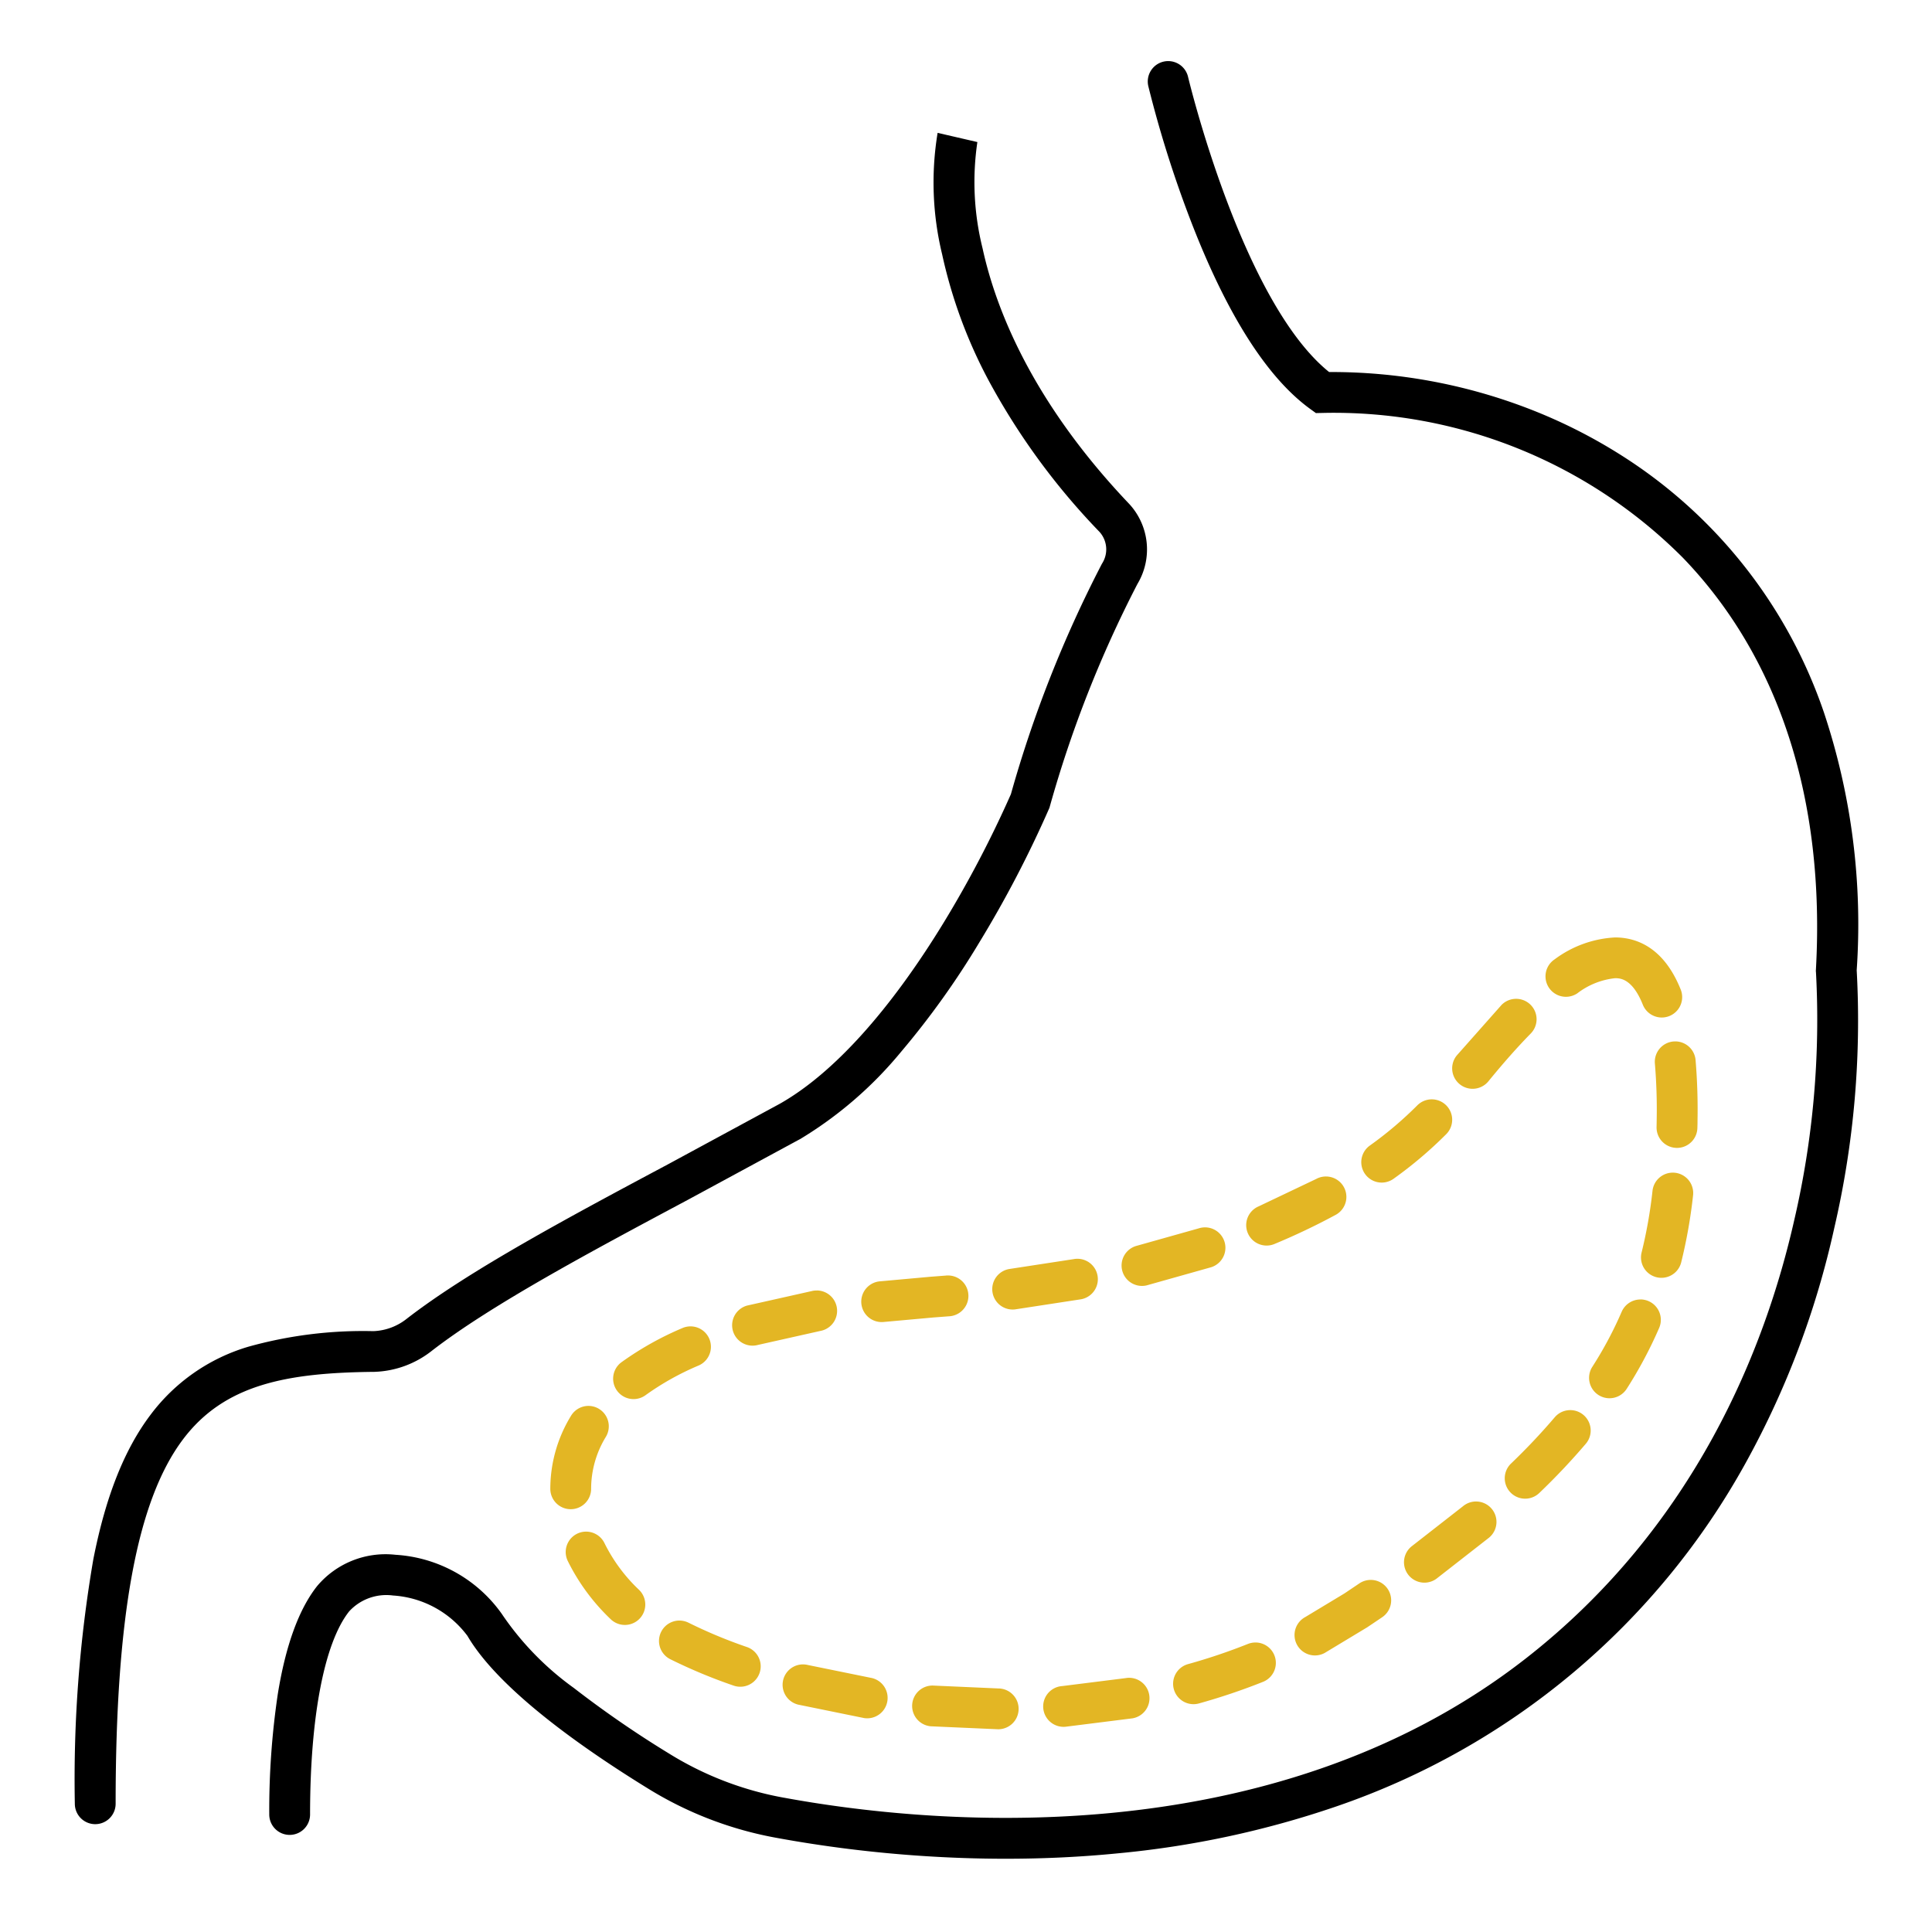
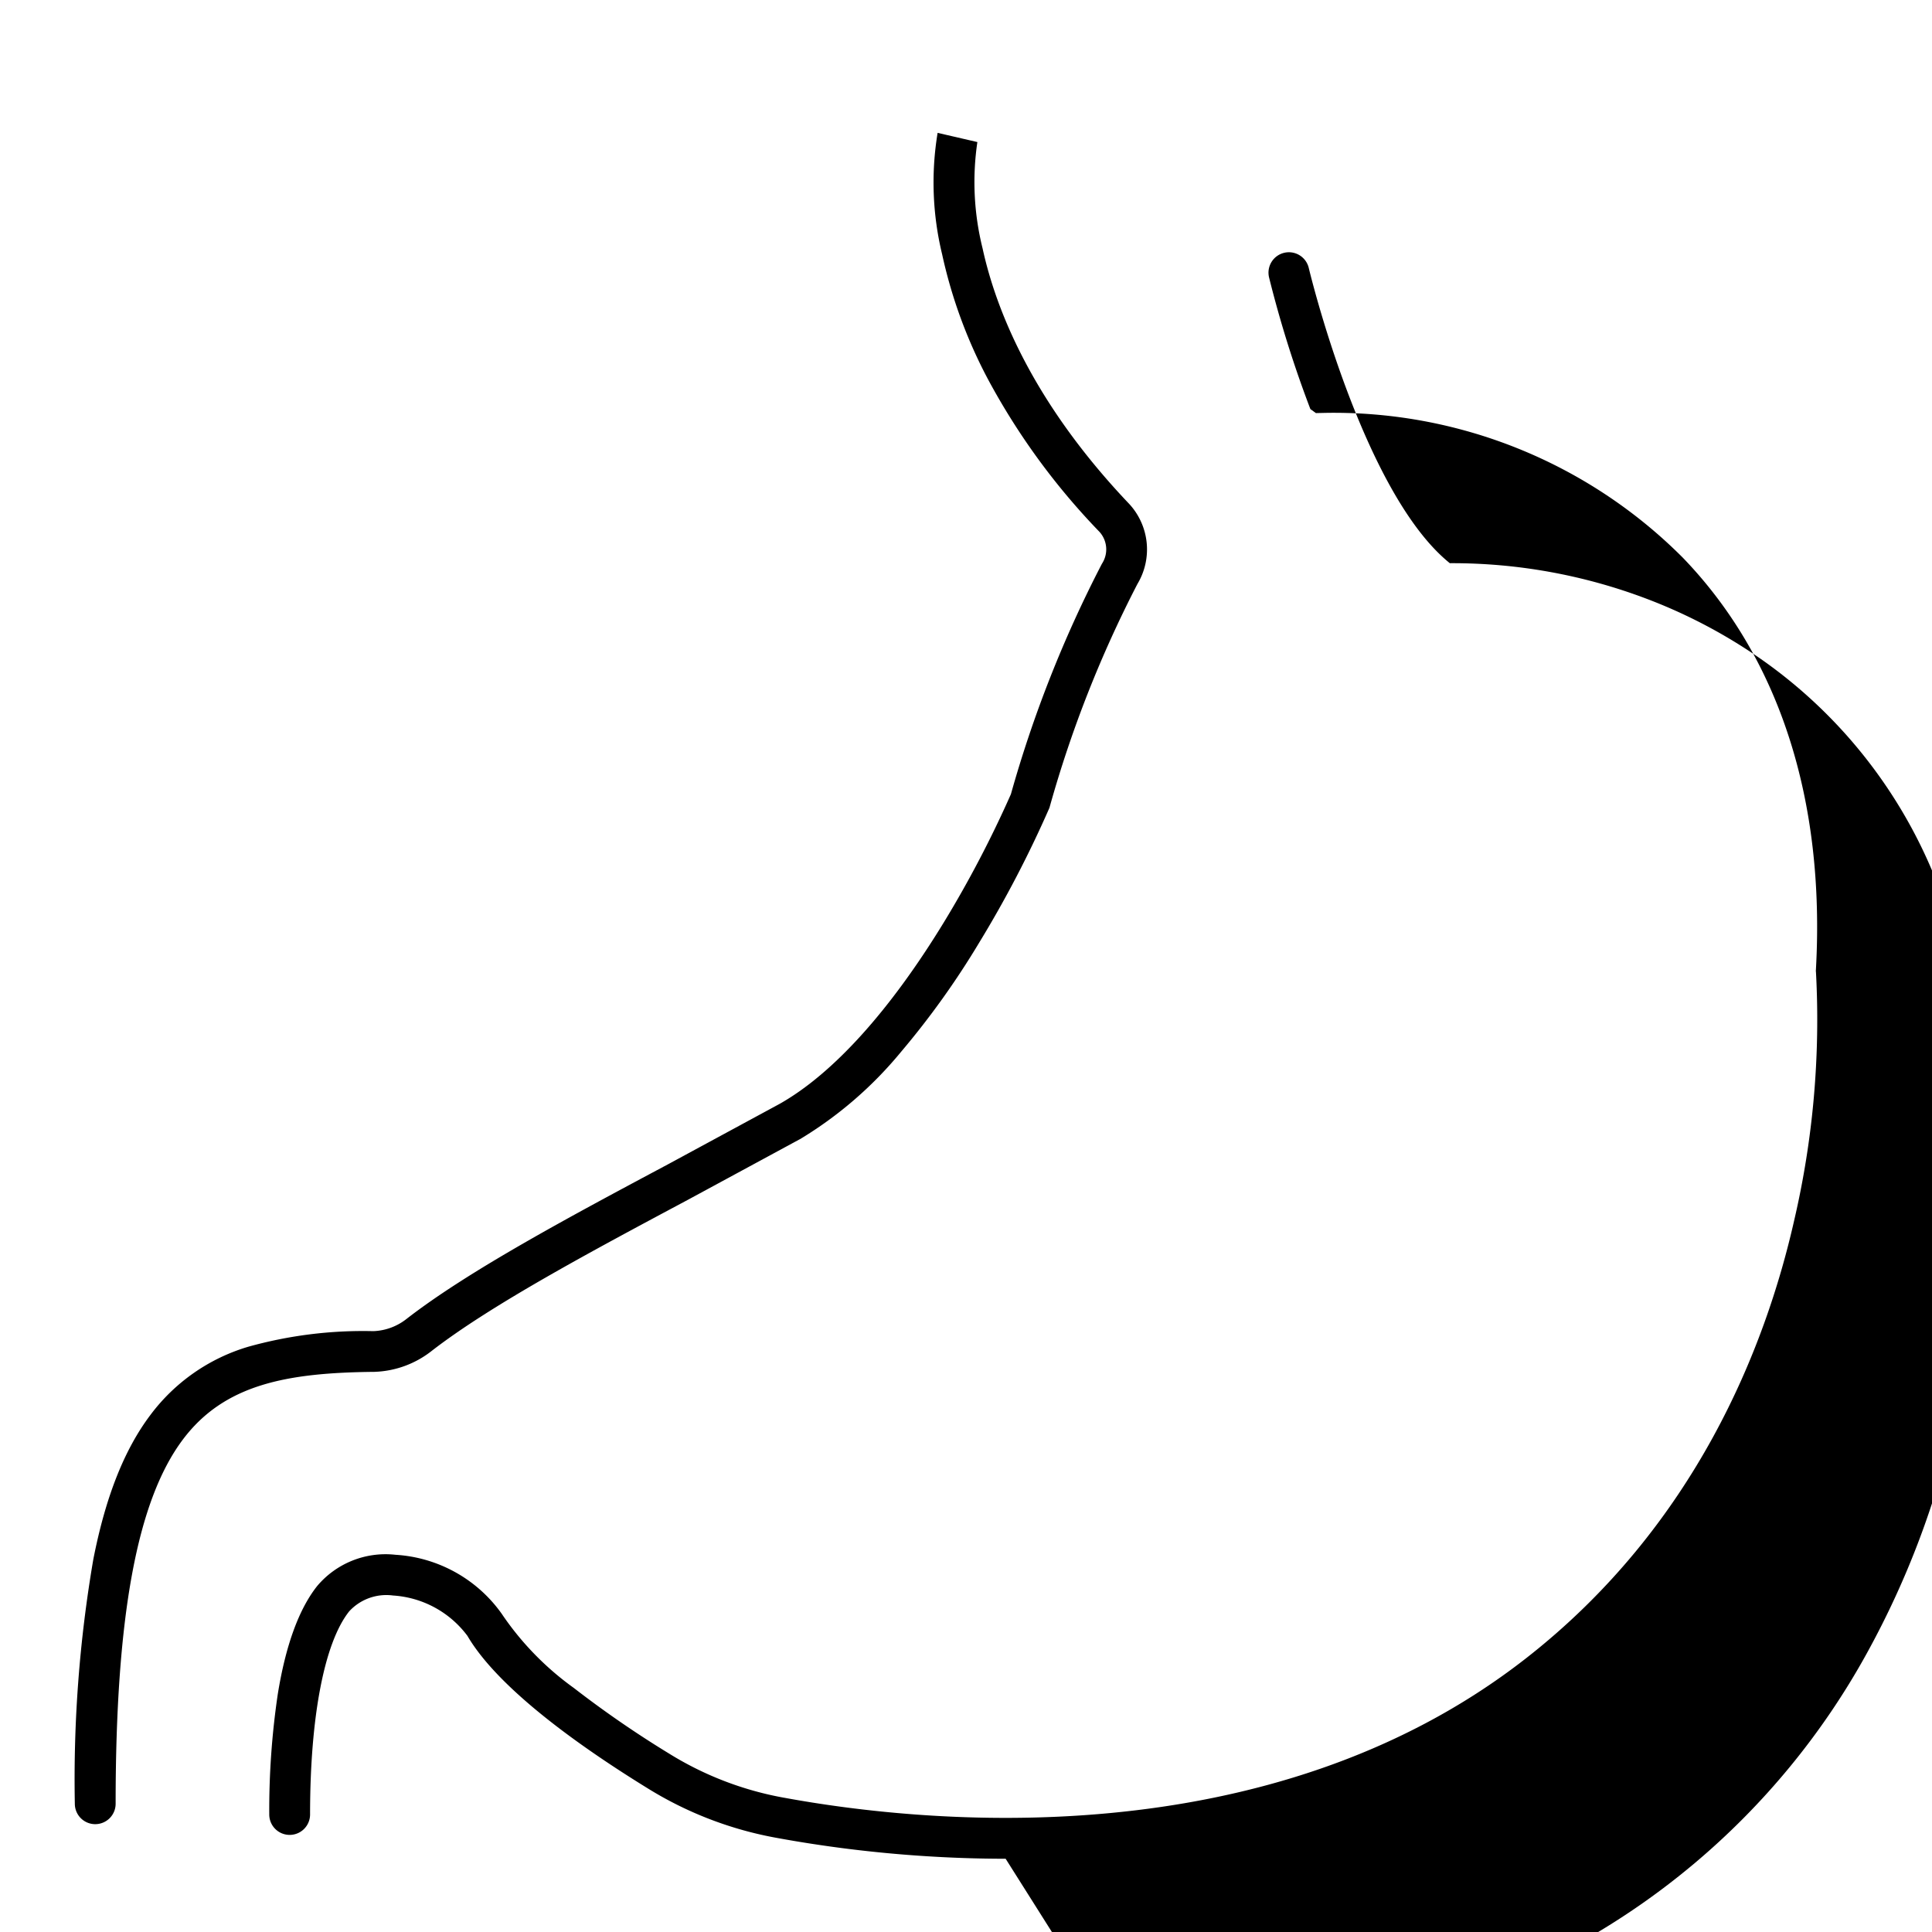
<svg xmlns="http://www.w3.org/2000/svg" width="142" height="142">
-   <path d="M7 134.074a1.5 1.5 0 0 1-1.5-1.5c-.114-6.016.341-12.03 1.358-17.961.9-4.591 2.272-8.065 4.2-10.619 1.787-2.391 4.295-4.144 7.154-5a31.31 31.31 0 0 1 9.217-1.156 4.18 4.18 0 0 0 2.431-.883c4.561-3.548 12.05-7.545 19.293-11.41l8.162-4.419c3.928-2.223 8.1-6.847 12.081-13.374a82.02 82.02 0 0 0 4.904-9.38 89.1 89.1 0 0 1 6.661-16.879l.027-.052.031-.05a1.92 1.92 0 0 0-.214-2.306 50.5 50.5 0 0 1-8.137-11.112 35.81 35.81 0 0 1-3.424-9.288 22.38 22.38 0 0 1-.33-8.92l2.923.676v-.007a20.14 20.14 0 0 0 .382 7.823c.961 4.409 3.61 11.244 10.767 18.77l.014.015a4.93 4.93 0 0 1 .6 5.879 86.14 86.14 0 0 0-6.44 16.355l-.026.091-.037.087c-1.487 3.386-3.199 6.669-5.126 9.826a60.79 60.79 0 0 1-5.741 8.025 29.02 29.02 0 0 1-7.447 6.432h-.008l-8.216 4.448c-7.131 3.806-14.5 7.742-18.864 11.132a7.17 7.17 0 0 1-4.19 1.513h-.033c-6.4.066-10.978.92-14.023 4.963-3.377 4.485-4.95 12.993-4.95 26.776A1.5 1.5 0 0 1 7 134.074zm66.913 2.542q-3.031 0-6.126-.206c-3.575-.236-7.134-.676-10.659-1.32a27.1 27.1 0 0 1-9.535-3.657c-4.77-2.937-10.939-7.265-13.238-11.2a7.4 7.4 0 0 0-5.468-2.965c-1.2-.161-2.403.273-3.222 1.164-1.827 2.3-2.875 7.743-2.875 14.931a1.5 1.5 0 1 1-3 0 58.02 58.02 0 0 1 .625-8.833c.578-3.589 1.554-6.268 2.9-7.963a6.57 6.57 0 0 1 5.754-2.292c3.152.19 6.045 1.811 7.852 4.4l.018.03a21.54 21.54 0 0 0 5.23 5.353 76.64 76.64 0 0 0 7 4.823 24.11 24.11 0 0 0 8.49 3.256h.006c10.062 1.85 35.511 4.555 54.466-10.231 12.5-9.753 17.634-22.9 19.742-32.22a65.03 65.03 0 0 0 1.6-18.211l-.01-.11.006-.112c.692-12.462-2.7-22.933-9.8-30.281a36.21 36.21 0 0 0-26.45-10.622l-.5.011-.408-.295c-3.212-2.323-6.2-7.051-8.873-14.05a83.9 83.9 0 0 1-3.036-9.674 1.5 1.5 0 1 1 2.92-.688c.043.182 3.965 16.537 10.366 21.69a40.32 40.32 0 0 1 14.5 2.629 38.65 38.65 0 0 1 7.193 3.629 36.15 36.15 0 0 1 14.684 18.788c2.026 6.091 2.841 12.519 2.4 18.923a67.38 67.38 0 0 1-1.645 18.933 64.19 64.19 0 0 1-6.517 17.281 54.53 54.53 0 0 1-30.086 25.244 69.4 69.4 0 0 1-16.074 3.449c-2.674.265-5.43.396-8.23.396z" />
-   <path d="M118.706 68.901h0c1.51 0 3.575.672 4.841 3.871a1.5 1.5 0 0 1-2.79 1.1c-.781-1.975-1.7-1.975-2.052-1.975h0a5.51 5.51 0 0 0-2.778 1.115 1.5 1.5 0 1 1-1.665-2.5 8.12 8.12 0 0 1 4.444-1.611zm-7.269 4.512a1.5 1.5 0 0 1 1.071 2.55c-.975.994-2.022 2.176-3.111 3.511a1.5 1.5 0 0 1-2.325-1.9l3.293-3.716a1.5 1.5 0 0 1 1.072-.445zm11.694 3.129a1.5 1.5 0 0 1 1.492 1.367 43.79 43.79 0 0 1 .143 4.446q0 .275-.01.547a1.5 1.5 0 0 1-2.278 1.25 1.5 1.5 0 0 1-.722-1.315q.006-.261.009-.524a40.8 40.8 0 0 0-.132-4.138 1.5 1.5 0 0 1 1.361-1.627l.137-.006zm-17.897 4.259a1.5 1.5 0 0 1 1.067 2.554 30.43 30.43 0 0 1-3.873 3.282 1.5 1.5 0 1 1-1.751-2.436c1.244-.886 2.411-1.875 3.49-2.955a1.5 1.5 0 0 1 1.067-.445zm17.713 5.387a1.5 1.5 0 0 1 1.492 1.668c-.182 1.667-.475 3.32-.878 4.948a1.5 1.5 0 0 1-2.91-.728 34.55 34.55 0 0 0 .807-4.556 1.5 1.5 0 0 1 1.489-1.332zm-25.492.283a1.5 1.5 0 0 1 .717 2.819c-1.463.79-2.965 1.505-4.5 2.142a1.5 1.5 0 1 1-1.155-2.769l4.221-2.01c.22-.121.468-.183.719-.183zm-8.89 3.739a1.5 1.5 0 0 1 .458 2.929l-4.752 1.337a1.5 1.5 0 0 1-.712-2.914l4.547-1.279a1.5 1.5 0 0 1 .461-.073zm-9.372 2.309a1.5 1.5 0 0 1 .265 2.976l-4.851.744a1.5 1.5 0 0 1-.378-2.976l4.695-.72a1.51 1.51 0 0 1 .271-.025zm-9.576 1.228a1.5 1.5 0 1 1 .119 3l-1.12.085-3.648.33a1.5 1.5 0 0 1-1.54-2.093 1.5 1.5 0 0 1 1.208-.889l3.767-.341 1.091-.083q.062-.009.123-.009zm-9.592 1.1a1.5 1.5 0 0 1 .263 2.977l-4.577 1.026a1.5 1.5 0 1 1-.8-2.892l4.847-1.087a1.51 1.51 0 0 1 .266-.02zm60.543.66a1.5 1.5 0 0 1 1.376 2.1 31.53 31.53 0 0 1-2.384 4.471 1.5 1.5 0 1 1-2.527-1.617 28.13 28.13 0 0 0 2.157-4.044 1.5 1.5 0 0 1 1.377-.906zm-69.821 1.98a1.5 1.5 0 0 1 .6 2.877c-1.381.58-2.693 1.314-3.91 2.188a1.5 1.5 0 0 1-1.778-2.416 22.94 22.94 0 0 1 4.5-2.526 1.5 1.5 0 0 1 .588-.123zm-7.5 5.845a1.5 1.5 0 0 1 1.282 2.276 7.33 7.33 0 0 0-1.082 3.817 1.5 1.5 0 0 1-1.5 1.5h0a1.5 1.5 0 0 1-1.5-1.5 10.29 10.29 0 0 1 1.519-5.36 1.5 1.5 0 0 1 1.281-.733zm72.167.31a1.5 1.5 0 0 1 1.143 2.471 49.34 49.34 0 0 1-3.42 3.62 1.5 1.5 0 1 1-2.079-2.163c1.127-1.079 2.199-2.213 3.212-3.4a1.5 1.5 0 0 1 1.149-.528zm-6.926 6.717a1.5 1.5 0 0 1 .957 2.656l-3.872 3.023a1.5 1.5 0 0 1-1.785-2.411l3.744-2.923c.269-.224.609-.347.96-.346zm-65.41 2.214a1.5 1.5 0 0 1 1.348.841 12.15 12.15 0 0 0 2.54 3.435 1.5 1.5 0 0 1-2.063 2.178c-1.302-1.233-2.376-2.687-3.171-4.294a1.5 1.5 0 0 1 1.346-2.16zm57.669 3.549a1.5 1.5 0 0 1 .845 2.741l-1.109.746-3.12 1.882a1.5 1.5 0 0 1-2.216-1.356 1.5 1.5 0 0 1 .783-1.28l2.889-1.742 1.086-.731c.248-.169.542-.26.842-.26zm-50.81 2.987c.234 0 .464.055.673.16a35.67 35.67 0 0 0 4.273 1.781 1.5 1.5 0 0 1 .502 2.564 1.5 1.5 0 0 1-1.488.269c-1.585-.544-3.134-1.19-4.635-1.934a1.5 1.5 0 0 1 .675-2.84zm42.336 1.612a1.5 1.5 0 0 1 .557 2.893c-1.547.616-3.126 1.148-4.73 1.593a1.5 1.5 0 0 1-.8-2.891 42.91 42.91 0 0 0 4.42-1.488 1.5 1.5 0 0 1 .553-.106zm-33.252 1.611a1.5 1.5 0 0 1 .361.044l4.614.94a1.5 1.5 0 0 1-.481 2.961l-4.851-.989a1.5 1.5 0 0 1 .358-2.957zm23.968.985a1.5 1.5 0 0 1 .254 2.978l-4.927.619a1.5 1.5 0 0 1-1.495-2.144 1.5 1.5 0 0 1 1.255-.846l4.655-.584a1.51 1.51 0 0 1 .258-.023zm-14.442.569q.063 0 .127.005l4.7.208a1.5 1.5 0 1 1-.012 3l-4.943-.218a1.5 1.5 0 0 1 .123-2.995z" fill="#e3b624" />
+   <path d="M7 134.074a1.5 1.5 0 0 1-1.5-1.5c-.114-6.016.341-12.03 1.358-17.961.9-4.591 2.272-8.065 4.2-10.619 1.787-2.391 4.295-4.144 7.154-5a31.31 31.31 0 0 1 9.217-1.156 4.18 4.18 0 0 0 2.431-.883c4.561-3.548 12.05-7.545 19.293-11.41l8.162-4.419c3.928-2.223 8.1-6.847 12.081-13.374a82.02 82.02 0 0 0 4.904-9.38 89.1 89.1 0 0 1 6.661-16.879l.027-.052.031-.05a1.92 1.92 0 0 0-.214-2.306 50.5 50.5 0 0 1-8.137-11.112 35.81 35.81 0 0 1-3.424-9.288 22.38 22.38 0 0 1-.33-8.92l2.923.676v-.007a20.14 20.14 0 0 0 .382 7.823c.961 4.409 3.61 11.244 10.767 18.77l.014.015a4.93 4.93 0 0 1 .6 5.879 86.14 86.14 0 0 0-6.44 16.355l-.026.091-.037.087c-1.487 3.386-3.199 6.669-5.126 9.826a60.79 60.79 0 0 1-5.741 8.025 29.02 29.02 0 0 1-7.447 6.432h-.008l-8.216 4.448c-7.131 3.806-14.5 7.742-18.864 11.132a7.17 7.17 0 0 1-4.19 1.513h-.033c-6.4.066-10.978.92-14.023 4.963-3.377 4.485-4.95 12.993-4.95 26.776A1.5 1.5 0 0 1 7 134.074zm66.913 2.542q-3.031 0-6.126-.206c-3.575-.236-7.134-.676-10.659-1.32a27.1 27.1 0 0 1-9.535-3.657c-4.77-2.937-10.939-7.265-13.238-11.2a7.4 7.4 0 0 0-5.468-2.965c-1.2-.161-2.403.273-3.222 1.164-1.827 2.3-2.875 7.743-2.875 14.931a1.5 1.5 0 1 1-3 0 58.02 58.02 0 0 1 .625-8.833c.578-3.589 1.554-6.268 2.9-7.963a6.57 6.57 0 0 1 5.754-2.292c3.152.19 6.045 1.811 7.852 4.4l.018.03a21.54 21.54 0 0 0 5.23 5.353 76.64 76.64 0 0 0 7 4.823 24.11 24.11 0 0 0 8.49 3.256h.006c10.062 1.85 35.511 4.555 54.466-10.231 12.5-9.753 17.634-22.9 19.742-32.22a65.03 65.03 0 0 0 1.6-18.211l-.01-.11.006-.112c.692-12.462-2.7-22.933-9.8-30.281a36.21 36.21 0 0 0-26.45-10.622l-.5.011-.408-.295a83.9 83.9 0 0 1-3.036-9.674 1.5 1.5 0 1 1 2.92-.688c.043.182 3.965 16.537 10.366 21.69a40.32 40.32 0 0 1 14.5 2.629 38.65 38.65 0 0 1 7.193 3.629 36.15 36.15 0 0 1 14.684 18.788c2.026 6.091 2.841 12.519 2.4 18.923a67.38 67.38 0 0 1-1.645 18.933 64.19 64.19 0 0 1-6.517 17.281 54.53 54.53 0 0 1-30.086 25.244 69.4 69.4 0 0 1-16.074 3.449c-2.674.265-5.43.396-8.23.396z" />
</svg>